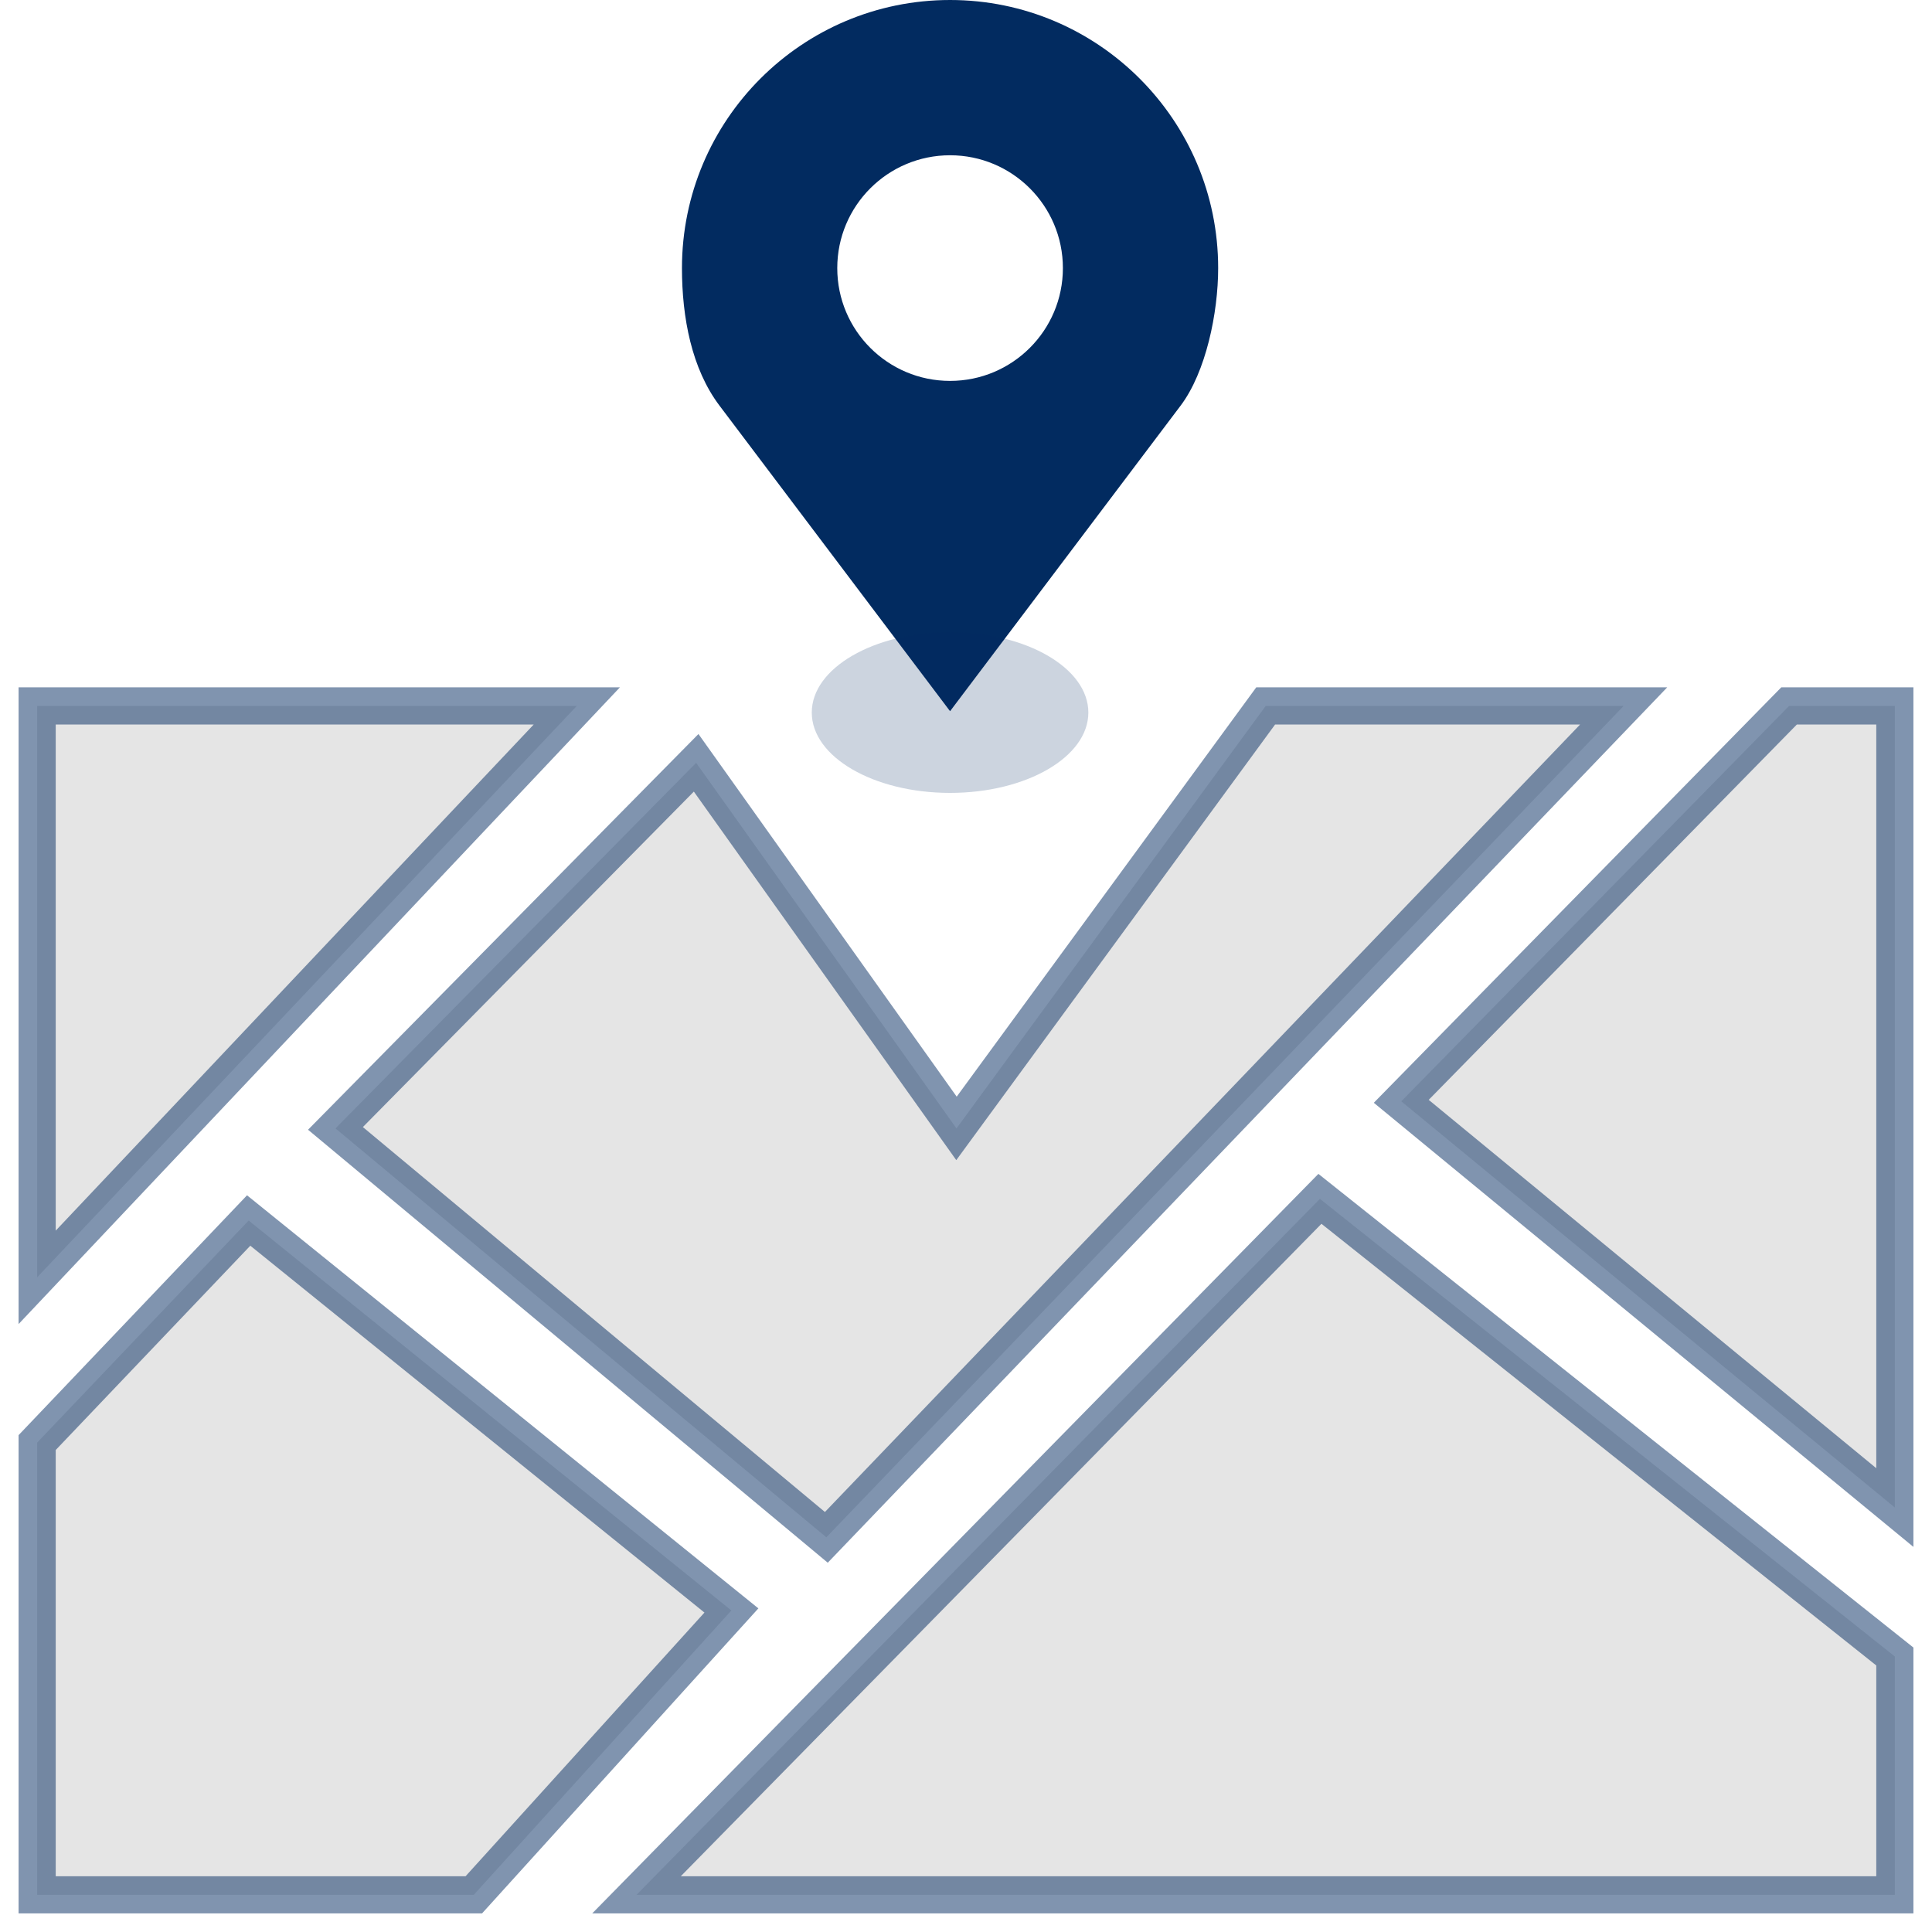
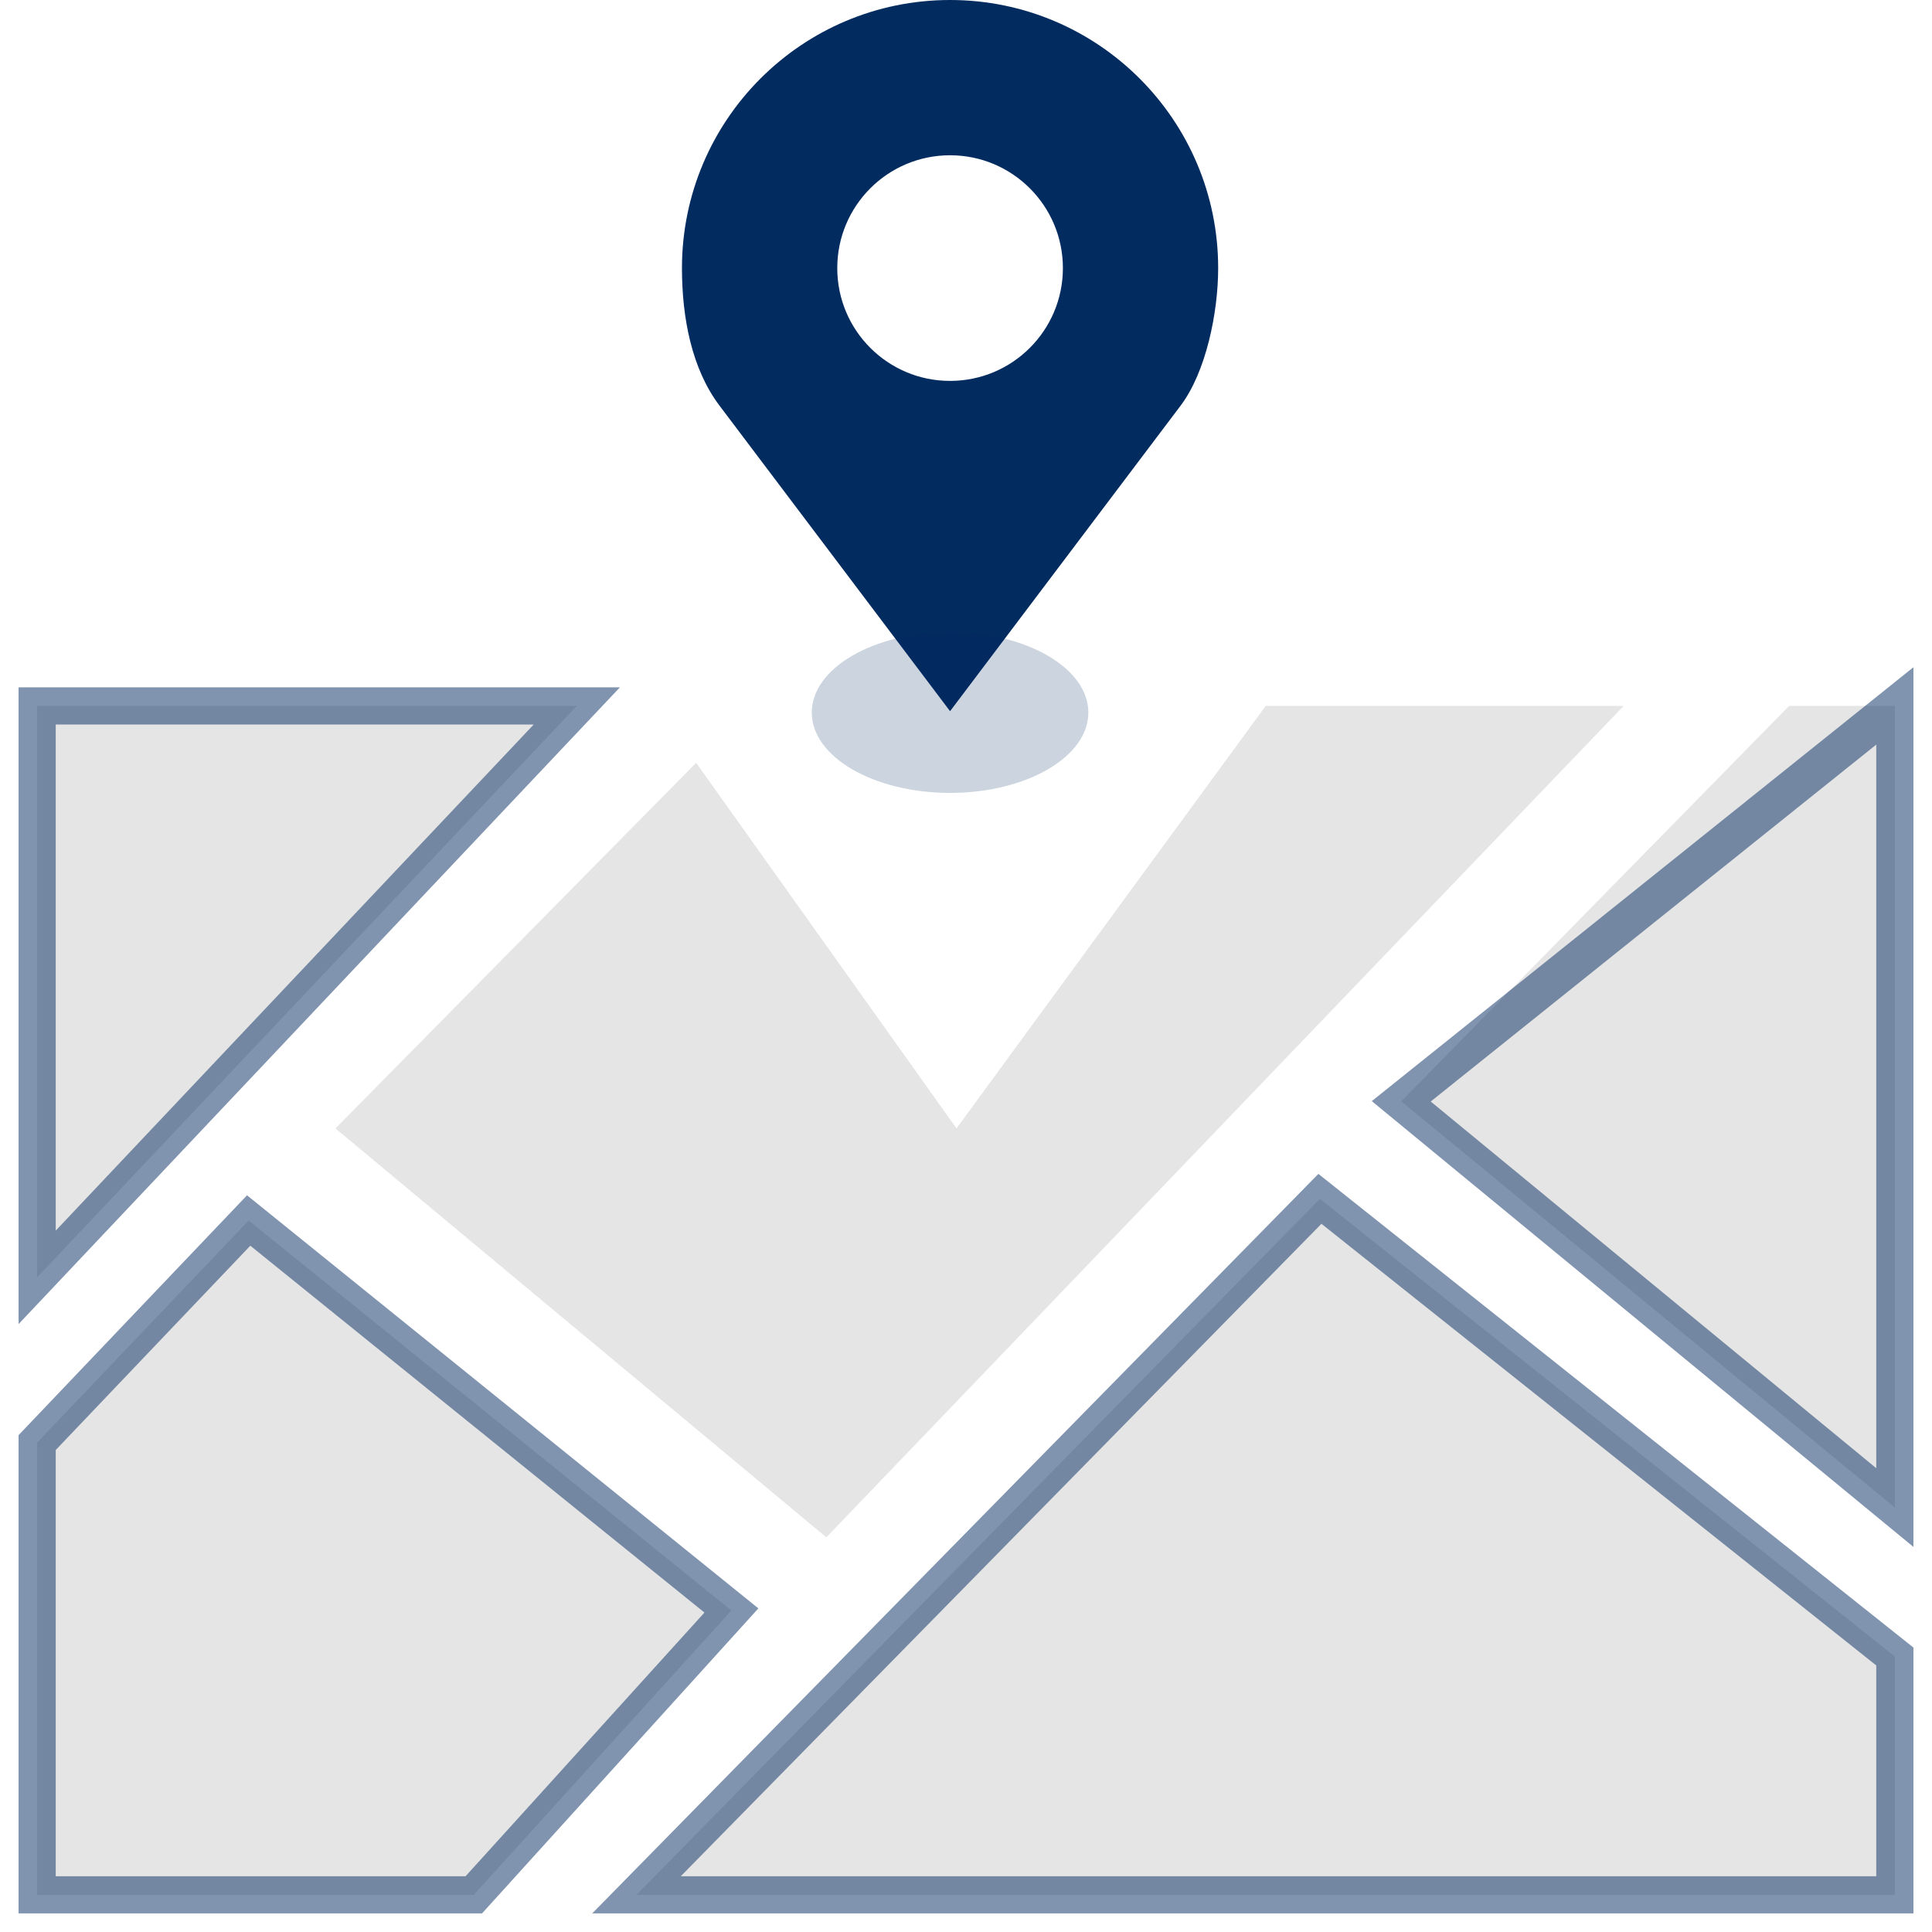
<svg xmlns="http://www.w3.org/2000/svg" width="52" height="52" viewBox="0 0 52 52" fill="none">
  <g clip-path="url(#clip0)">
    <path d="M25.571 0C21.586 0 18.355 3.231 18.355 7.216C18.355 8.548 18.616 9.925 19.365 10.917L25.571 19.142L31.777 10.917C32.457 10.016 32.787 8.423 32.787 7.216C32.787 3.231 29.556 0 25.571 0ZM25.571 4.179C27.248 4.179 28.608 5.539 28.608 7.216C28.608 8.893 27.248 10.252 25.571 10.252C23.894 10.252 22.535 8.893 22.535 7.216C22.535 5.539 23.894 4.179 25.571 4.179Z" fill="#022B60" />
  </g>
  <ellipse cx="25.571" cy="19.178" rx="3.722" ry="2.163" fill="#022B60" fill-opacity="0.2" />
  <path d="M51 19H48.153L37.715 29.642L51 40.576V19Z" fill="#E5E5E5" />
  <path d="M51 44.585L35.526 32.267L17.131 51H51V44.585Z" fill="#E5E5E5" />
  <path d="M1 19H15.525L1 34.38V19Z" fill="#E5E5E5" />
  <path d="M1 38.827L6.693 32.85L19.686 43.346L12.752 51H1V38.827Z" fill="#E5E5E5" />
  <path d="M18.737 20.531L9.029 30.371L22.241 41.378L43.701 19H34.066L25.744 30.371L18.737 20.531Z" fill="#E5E5E5" />
-   <path d="M51 19H48.153L37.715 29.642L51 40.576V19Z" stroke="#022B60" stroke-opacity="0.5" />
+   <path d="M51 19L37.715 29.642L51 40.576V19Z" stroke="#022B60" stroke-opacity="0.5" />
  <path d="M51 44.585L35.526 32.267L17.131 51H51V44.585Z" stroke="#022B60" stroke-opacity="0.5" />
  <path d="M1 19H15.525L1 34.38V19Z" stroke="#022B60" stroke-opacity="0.5" />
  <path d="M1 38.827L6.693 32.85L19.686 43.346L12.752 51H1V38.827Z" stroke="#022B60" stroke-opacity="0.5" />
-   <path d="M18.737 20.531L9.029 30.371L22.241 41.378L43.701 19H34.066L25.744 30.371L18.737 20.531Z" stroke="#022B60" stroke-opacity="0.5" />
  <defs>
    <clipPath id="clip0">
      <rect width="19.142" height="19.142" fill="white" transform="translate(16)" />
    </clipPath>
  </defs>
</svg>